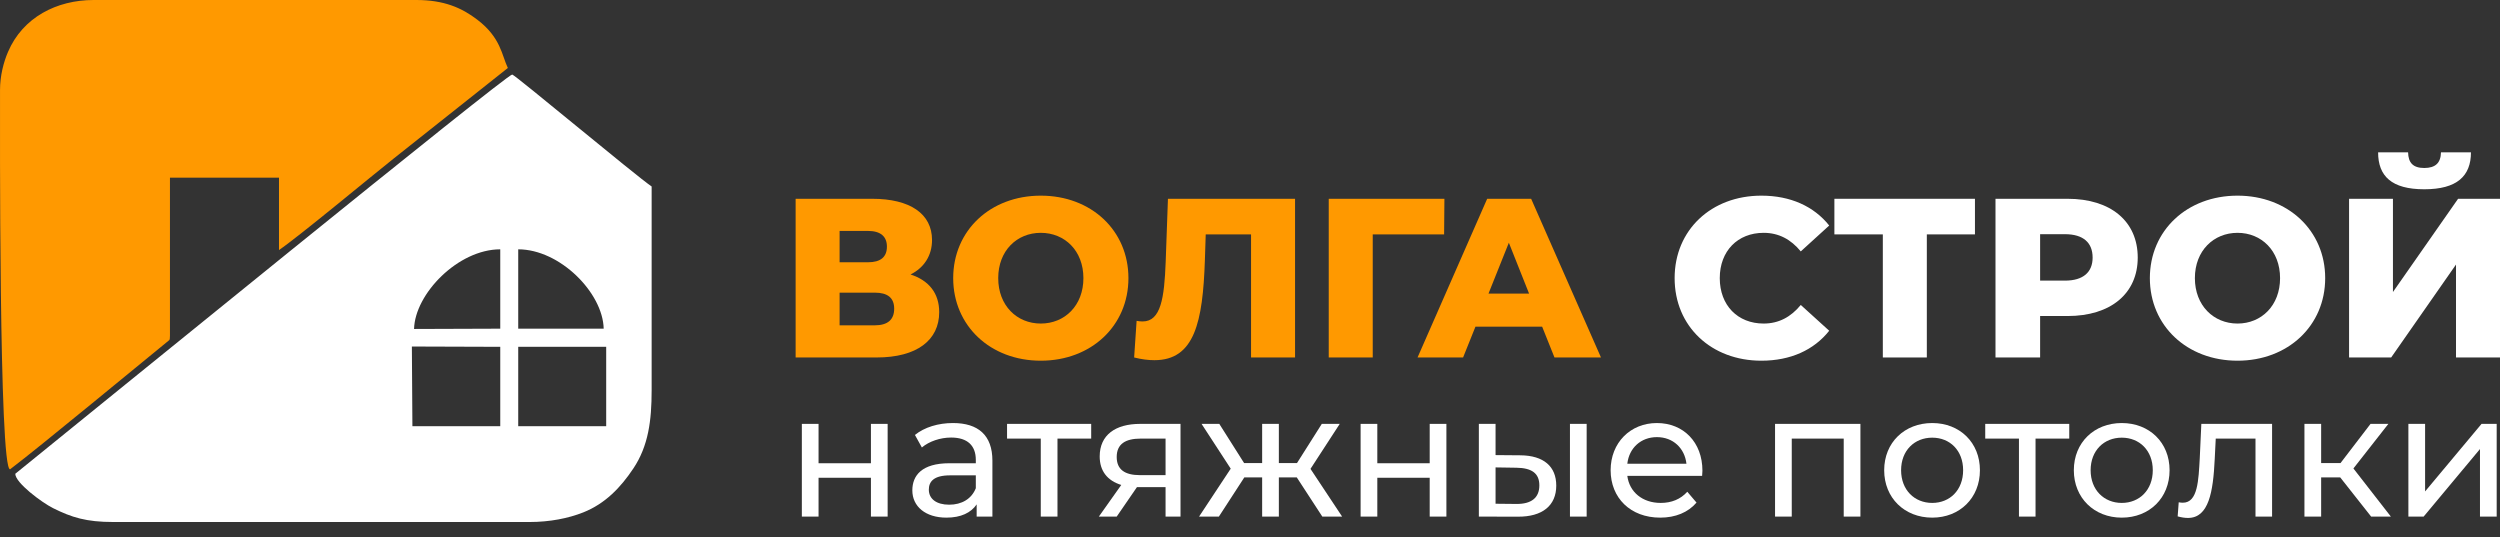
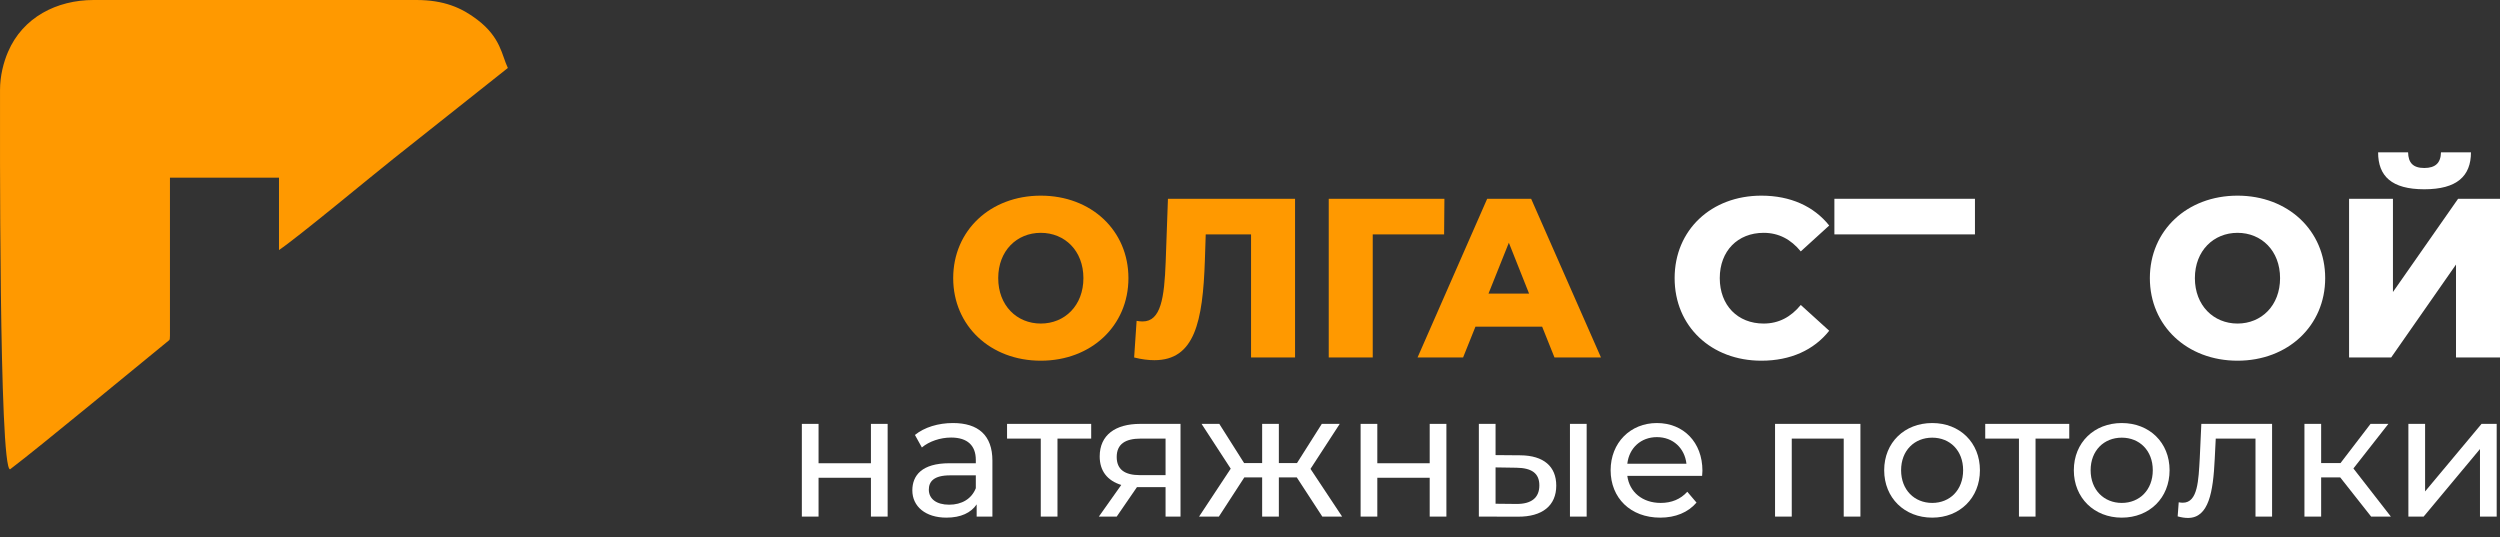
<svg xmlns="http://www.w3.org/2000/svg" width="107" height="23" viewBox="0 0 107 23" fill="none">
  <rect x="0" y="0" width="107" height="23" fill="#333333" stroke="none" />
-   <path d="M38.972 11.748C39.549 11.457 39.891 10.943 39.891 10.273C39.891 9.147 38.946 8.508 37.334 8.508H34.053V15.3H37.516C39.252 15.3 40.198 14.554 40.198 13.361C40.198 12.547 39.754 12.002 38.972 11.748V11.748ZM35.935 9.884H37.152C37.689 9.884 37.96 10.121 37.96 10.555C37.96 11.001 37.689 11.225 37.152 11.225H35.935V9.884ZM37.44 13.924H35.935V12.525H37.44C37.991 12.525 38.271 12.748 38.271 13.213C38.271 13.682 37.991 13.924 37.44 13.924Z" fill="#FF9900" />
  <path d="M44.545 15.438C46.707 15.438 48.297 13.942 48.297 11.904C48.297 9.866 46.707 8.374 44.545 8.374C42.387 8.374 40.797 9.866 40.797 11.904C40.797 13.942 42.387 15.438 44.545 15.438ZM44.545 13.848C43.523 13.848 42.724 13.079 42.724 11.904C42.724 10.729 43.523 9.965 44.545 9.965C45.57 9.965 46.37 10.729 46.37 11.904C46.37 13.079 45.57 13.848 44.545 13.848V13.848Z" fill="#FF9900" />
  <path d="M49.988 8.508L49.891 11.216C49.833 12.748 49.686 13.758 48.905 13.758C48.821 13.758 48.732 13.749 48.647 13.732L48.541 15.3C48.856 15.38 49.149 15.416 49.407 15.416C51.125 15.416 51.48 13.79 51.569 11.14L51.605 10.032H53.545V15.3H55.428V8.508H49.988V8.508Z" fill="#FF9900" />
  <path d="M61.821 8.508H56.87V15.3H58.753V10.032H61.808L61.821 8.508Z" fill="#FF9900" />
  <path d="M66.532 15.3H68.522L65.533 8.508H63.651L60.671 15.3H62.62L63.149 13.982H66.004L66.532 15.3V15.3ZM63.708 12.565L64.579 10.389L65.444 12.565H63.708Z" fill="#FF9900" />
  <path d="M75.386 15.438C76.634 15.438 77.633 14.983 78.29 14.156L77.073 13.052C76.651 13.566 76.132 13.848 75.484 13.848C74.374 13.848 73.606 13.07 73.606 11.904C73.606 10.742 74.374 9.965 75.484 9.965C76.132 9.965 76.651 10.246 77.073 10.76L78.29 9.652C77.633 8.83 76.634 8.374 75.386 8.374C73.246 8.374 71.674 9.84 71.674 11.904C71.674 13.973 73.246 15.438 75.386 15.438Z" fill="white" />
-   <path d="M84.528 8.508H78.512V10.032H80.585V15.3H82.468V10.032H84.528V8.508Z" fill="white" />
-   <path d="M88.493 8.508H85.407V15.3H87.317V13.526H88.493C90.336 13.526 91.495 12.565 91.495 11.024C91.495 9.469 90.336 8.508 88.493 8.508V8.508ZM88.378 12.011H87.317V10.023H88.378C89.168 10.023 89.564 10.389 89.564 11.024C89.564 11.645 89.168 12.011 88.378 12.011V12.011Z" fill="white" />
+   <path d="M84.528 8.508H78.512V10.032H80.585V15.3V10.032H84.528V8.508Z" fill="white" />
  <path d="M95.766 15.438C97.924 15.438 99.518 13.942 99.518 11.904C99.518 9.866 97.924 8.374 95.766 8.374C93.604 8.374 92.014 9.866 92.014 11.904C92.014 13.942 93.604 15.438 95.766 15.438ZM95.766 13.848C94.745 13.848 93.941 13.079 93.941 11.904C93.941 10.729 94.745 9.965 95.766 9.965C96.788 9.965 97.587 10.729 97.587 11.904C97.587 13.079 96.788 13.848 95.766 13.848V13.848Z" fill="white" />
  <path d="M103.759 8.101C105.157 8.101 105.757 7.538 105.757 6.52H104.474C104.465 6.966 104.243 7.19 103.759 7.19C103.279 7.19 103.075 6.966 103.066 6.52H101.783C101.783 7.538 102.36 8.101 103.759 8.101ZM100.54 15.3H102.342L105.117 11.323V15.3H107V8.508H105.206L102.418 12.498V8.508H100.54V15.3V15.3Z" fill="white" />
  <path d="M34.319 22.11H35.034V20.448H37.276V22.11H37.991V18.142H37.276V19.827H35.034V18.142H34.319V22.11Z" fill="white" />
  <path d="M40.788 18.106C40.158 18.106 39.567 18.285 39.159 18.616L39.456 19.152C39.763 18.893 40.238 18.727 40.708 18.727C41.414 18.727 41.765 19.076 41.765 19.684V19.827H40.633C39.456 19.827 39.048 20.349 39.048 20.988C39.048 21.677 39.612 22.155 40.508 22.155C41.126 22.155 41.561 21.945 41.801 21.587V22.11H42.475V19.715C42.475 18.629 41.867 18.106 40.788 18.106ZM40.624 21.601C40.082 21.601 39.754 21.355 39.754 20.957C39.754 20.617 39.958 20.345 40.664 20.345H41.765V20.895C41.583 21.355 41.161 21.601 40.624 21.601V21.601Z" fill="white" />
  <path d="M46.703 18.142H43.102V18.772H44.545V22.11H45.26V18.772H46.703V18.142Z" fill="white" />
  <path d="M48.798 18.142C47.742 18.142 47.067 18.616 47.067 19.536C47.067 20.162 47.4 20.573 47.99 20.756L47.031 22.11H47.795L48.661 20.85H48.741H49.886V22.11H50.526V18.142H48.798V18.142ZM47.795 19.558C47.795 19.004 48.168 18.772 48.821 18.772H49.886V20.336H48.794C48.132 20.336 47.795 20.09 47.795 19.558V19.558Z" fill="white" />
  <path d="M56.595 22.11H57.443L56.089 20.068L57.341 18.142H56.573L55.512 19.818H54.735V18.142H54.02V19.818H53.247L52.186 18.142H51.427L52.675 20.059L51.32 22.11H52.168L53.256 20.434H54.02V22.11H54.735V20.434H55.503L56.595 22.11Z" fill="white" />
  <path d="M58.234 22.11H58.949V20.448H61.191V22.11H61.906V18.142H61.191V19.827H58.949V18.142H58.234V22.11Z" fill="white" />
  <path d="M65.076 19.487L64.01 19.478V18.142H63.295V22.11L64.956 22.114C66.013 22.123 66.608 21.641 66.608 20.783C66.608 19.965 66.07 19.496 65.076 19.487ZM67.194 22.11H67.909V18.142H67.194V22.11ZM64.903 21.569L64.01 21.56V20.005L64.903 20.019C65.551 20.028 65.884 20.251 65.884 20.774C65.884 21.306 65.542 21.574 64.903 21.569Z" fill="white" />
  <path d="M72.864 20.148C72.864 18.928 72.052 18.106 70.915 18.106C69.778 18.106 68.935 18.951 68.935 20.126C68.935 21.31 69.783 22.155 71.057 22.155C71.71 22.155 72.251 21.931 72.611 21.511L72.216 21.047C71.927 21.368 71.541 21.525 71.079 21.525C70.298 21.525 69.738 21.06 69.649 20.367H72.851C72.855 20.296 72.864 20.206 72.864 20.148V20.148ZM70.915 18.709C71.608 18.709 72.105 19.183 72.18 19.849H69.649C69.725 19.174 70.231 18.709 70.915 18.709Z" fill="white" />
  <path d="M75.972 18.142V22.11H76.687V18.772H78.911V22.11H79.626V18.142H75.972Z" fill="white" />
  <path d="M82.699 22.155C83.88 22.155 84.741 21.31 84.741 20.126C84.741 18.942 83.88 18.106 82.699 18.106C81.513 18.106 80.643 18.942 80.643 20.126C80.643 21.31 81.513 22.155 82.699 22.155V22.155ZM82.699 21.525C81.94 21.525 81.367 20.971 81.367 20.126C81.367 19.281 81.94 18.732 82.699 18.732C83.458 18.732 84.022 19.281 84.022 20.126C84.022 20.971 83.458 21.525 82.699 21.525Z" fill="white" />
  <path d="M88.564 18.142H84.968V18.772H86.411V22.11H87.121V18.772H88.564V18.142Z" fill="white" />
  <path d="M90.811 22.155C91.997 22.155 92.858 21.31 92.858 20.126C92.858 18.942 91.997 18.106 90.811 18.106C89.63 18.106 88.76 18.942 88.76 20.126C88.76 21.31 89.63 22.155 90.811 22.155V22.155ZM90.811 21.525C90.052 21.525 89.479 20.971 89.479 20.126C89.479 19.281 90.052 18.732 90.811 18.732C91.57 18.732 92.139 19.281 92.139 20.126C92.139 20.971 91.57 21.525 90.811 21.525Z" fill="white" />
  <path d="M94.217 18.142L94.15 19.608C94.097 20.546 94.07 21.516 93.427 21.516C93.378 21.516 93.316 21.511 93.249 21.498L93.204 22.101C93.369 22.146 93.511 22.168 93.644 22.168C94.537 22.168 94.723 21.055 94.79 19.652L94.834 18.772H96.535V22.11H97.245V18.142H94.217V18.142Z" fill="white" />
  <path d="M101.485 22.11H102.329L100.726 20.05L102.222 18.142H101.459L100.175 19.818H99.345V18.142H98.63V22.11H99.345V20.434H100.162L101.485 22.11Z" fill="white" />
  <path d="M103.079 22.11H103.732L106.143 19.219V22.11H106.858V18.142H106.21L103.794 21.033V18.142H103.079V22.11Z" fill="white" />
-   <path fill-rule="evenodd" clip-rule="evenodd" d="M22.18 14.844H25.945V18.24H22.18V14.844ZM17.628 14.831L21.411 14.844V18.24H17.651L17.628 14.831ZM22.18 10.671C23.964 10.671 25.803 12.534 25.838 14.067H22.18V10.671ZM21.411 10.671V14.067L17.722 14.08C17.757 12.579 19.604 10.671 21.411 10.671V10.671ZM0.654 20.278C0.654 20.662 1.781 21.502 2.27 21.748C3.069 22.146 3.691 22.342 4.85 22.342H22.668C23.525 22.342 24.32 22.186 24.963 21.931C25.905 21.556 26.562 20.868 27.108 20.05C27.752 19.085 27.89 17.999 27.89 16.707V7.981C27.215 7.525 22.029 3.19 21.922 3.19C21.669 3.19 3.993 17.579 0.654 20.278V20.278Z" fill="white" />
  <path fill-rule="evenodd" clip-rule="evenodd" d="M0.001 3.847C0.001 5.148 -0.047 20.135 0.432 20.086C1.715 19.116 6.173 15.425 7.248 14.554C7.266 14.527 7.274 14.482 7.274 14.362V7.605H11.941V10.702C12.767 10.143 15.911 7.529 16.83 6.801L21.736 2.909C21.474 2.364 21.439 1.613 20.431 0.845C19.76 0.331 19.001 0 17.815 0H4.011C2.421 0 0.974 0.746 0.343 2.221C0.152 2.663 0.001 3.253 0.001 3.847Z" fill="#FF9900" />
</svg>